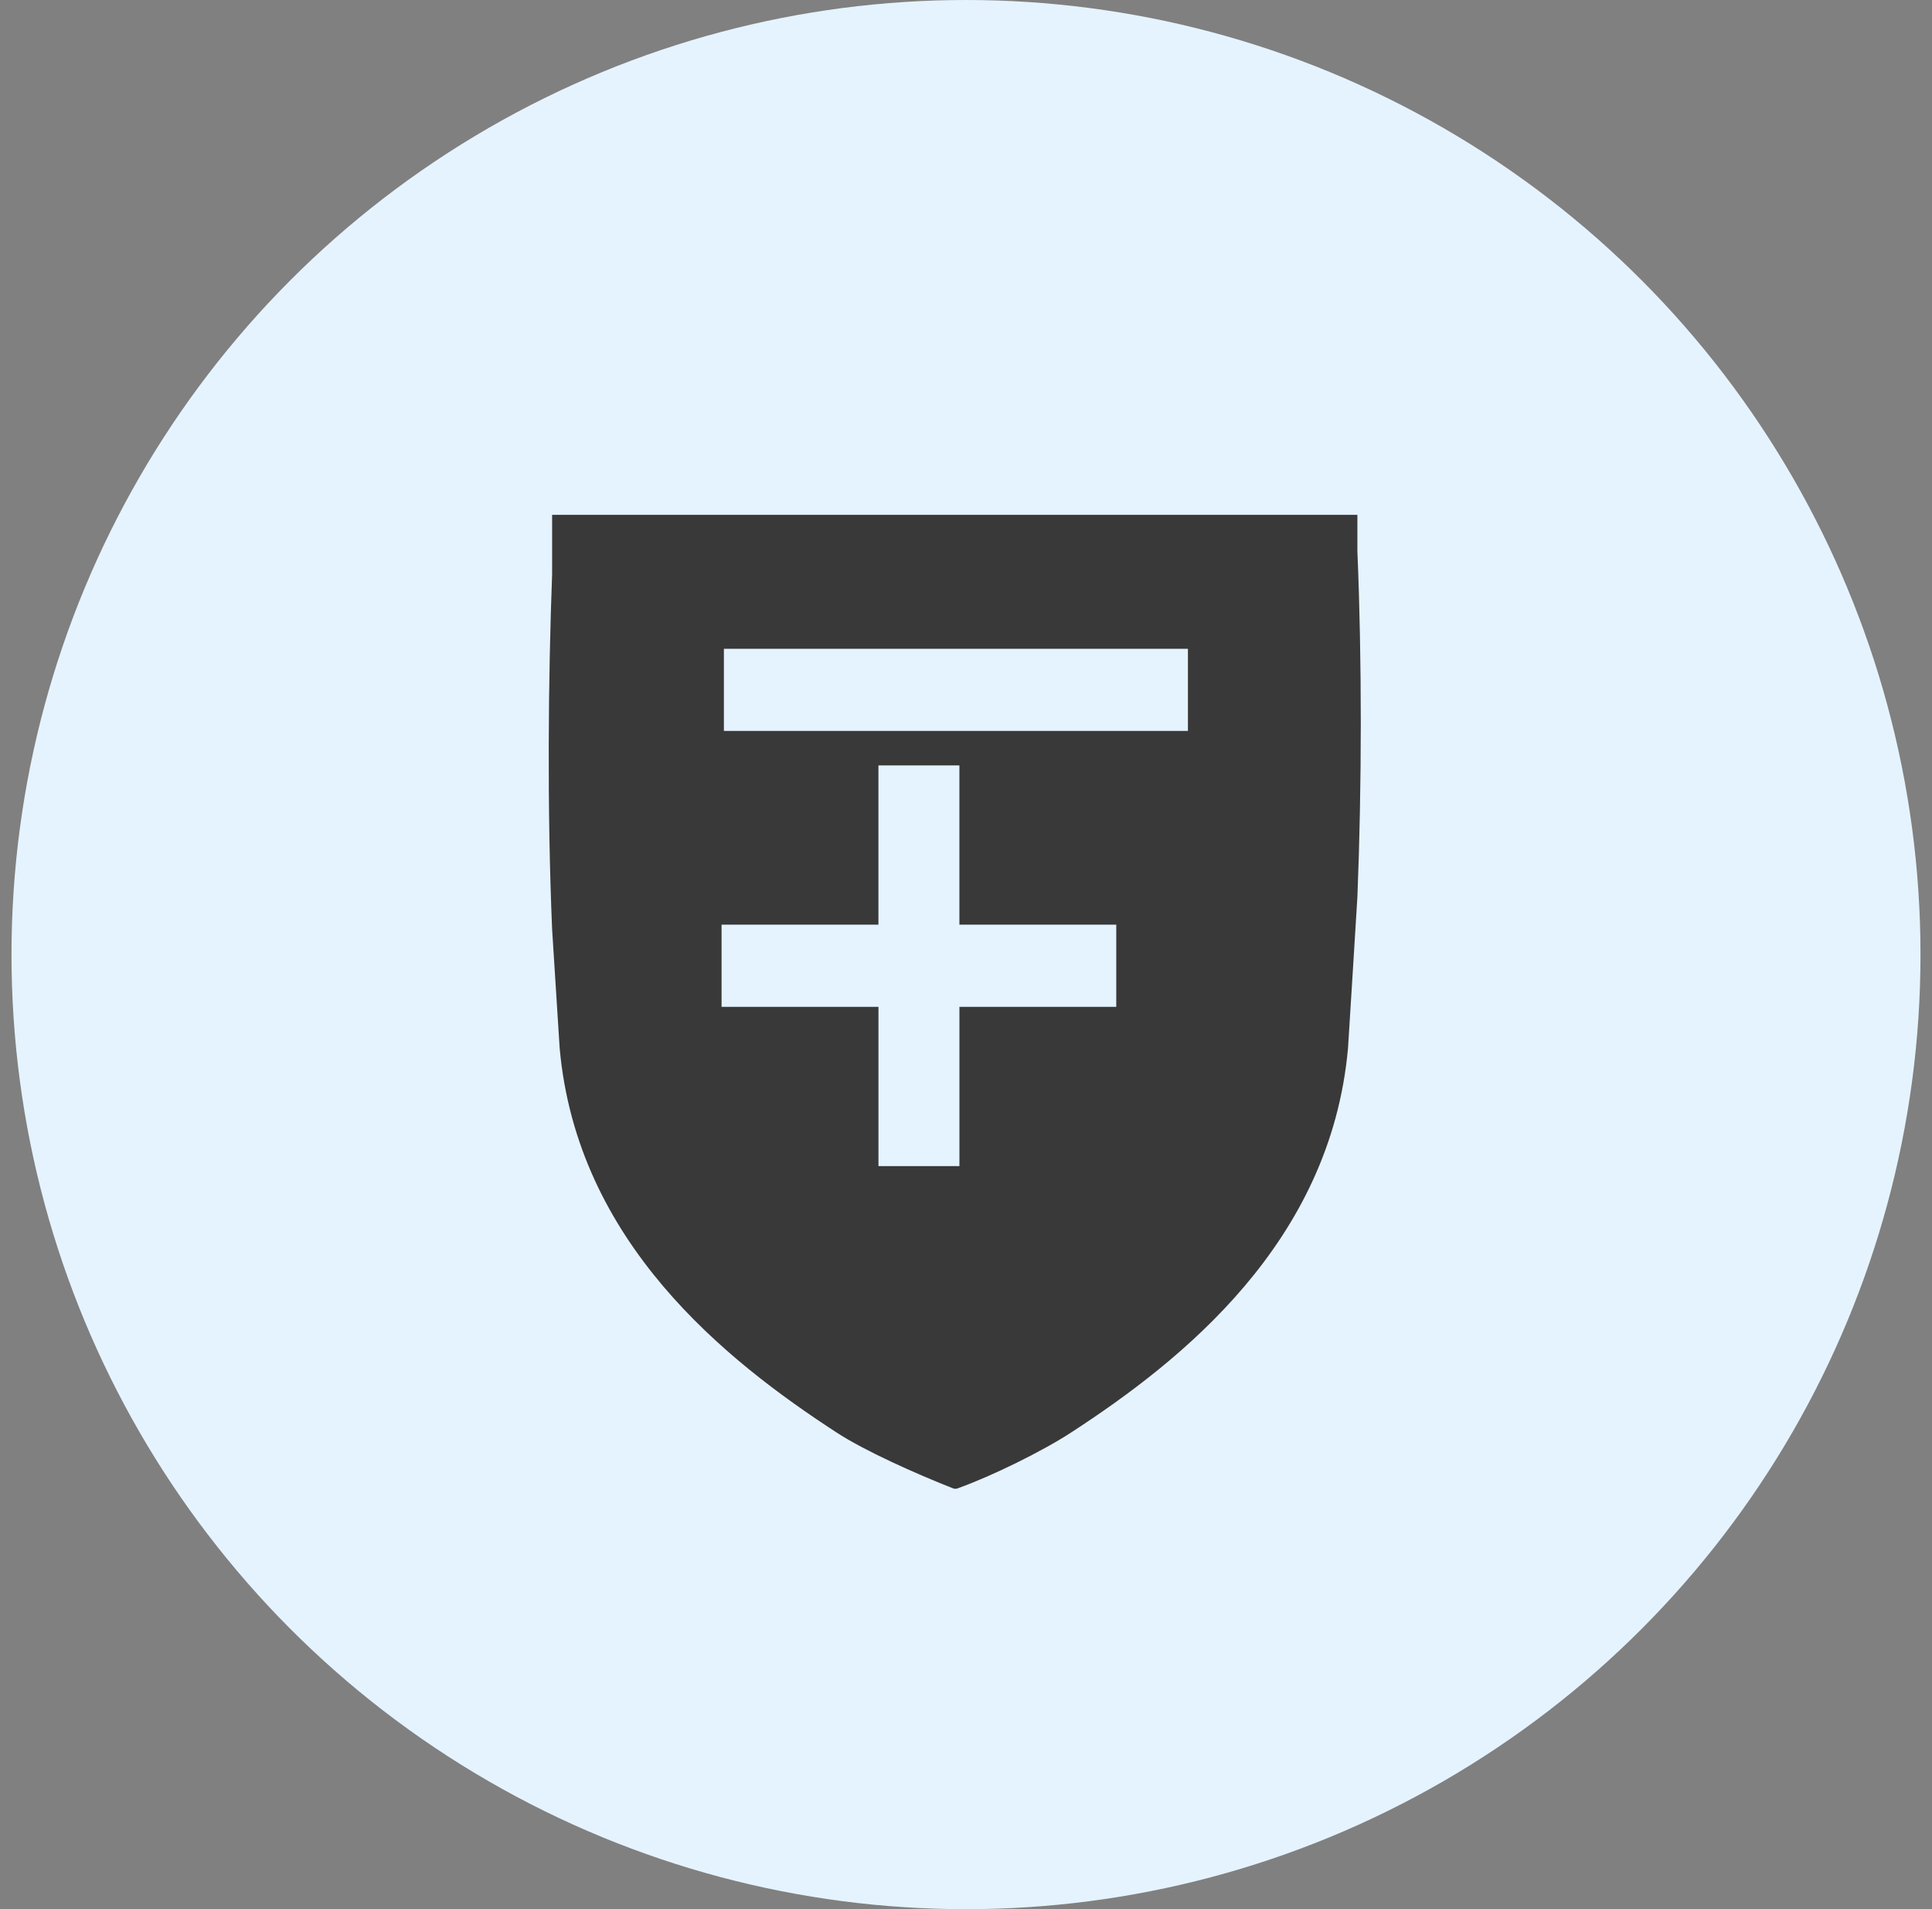
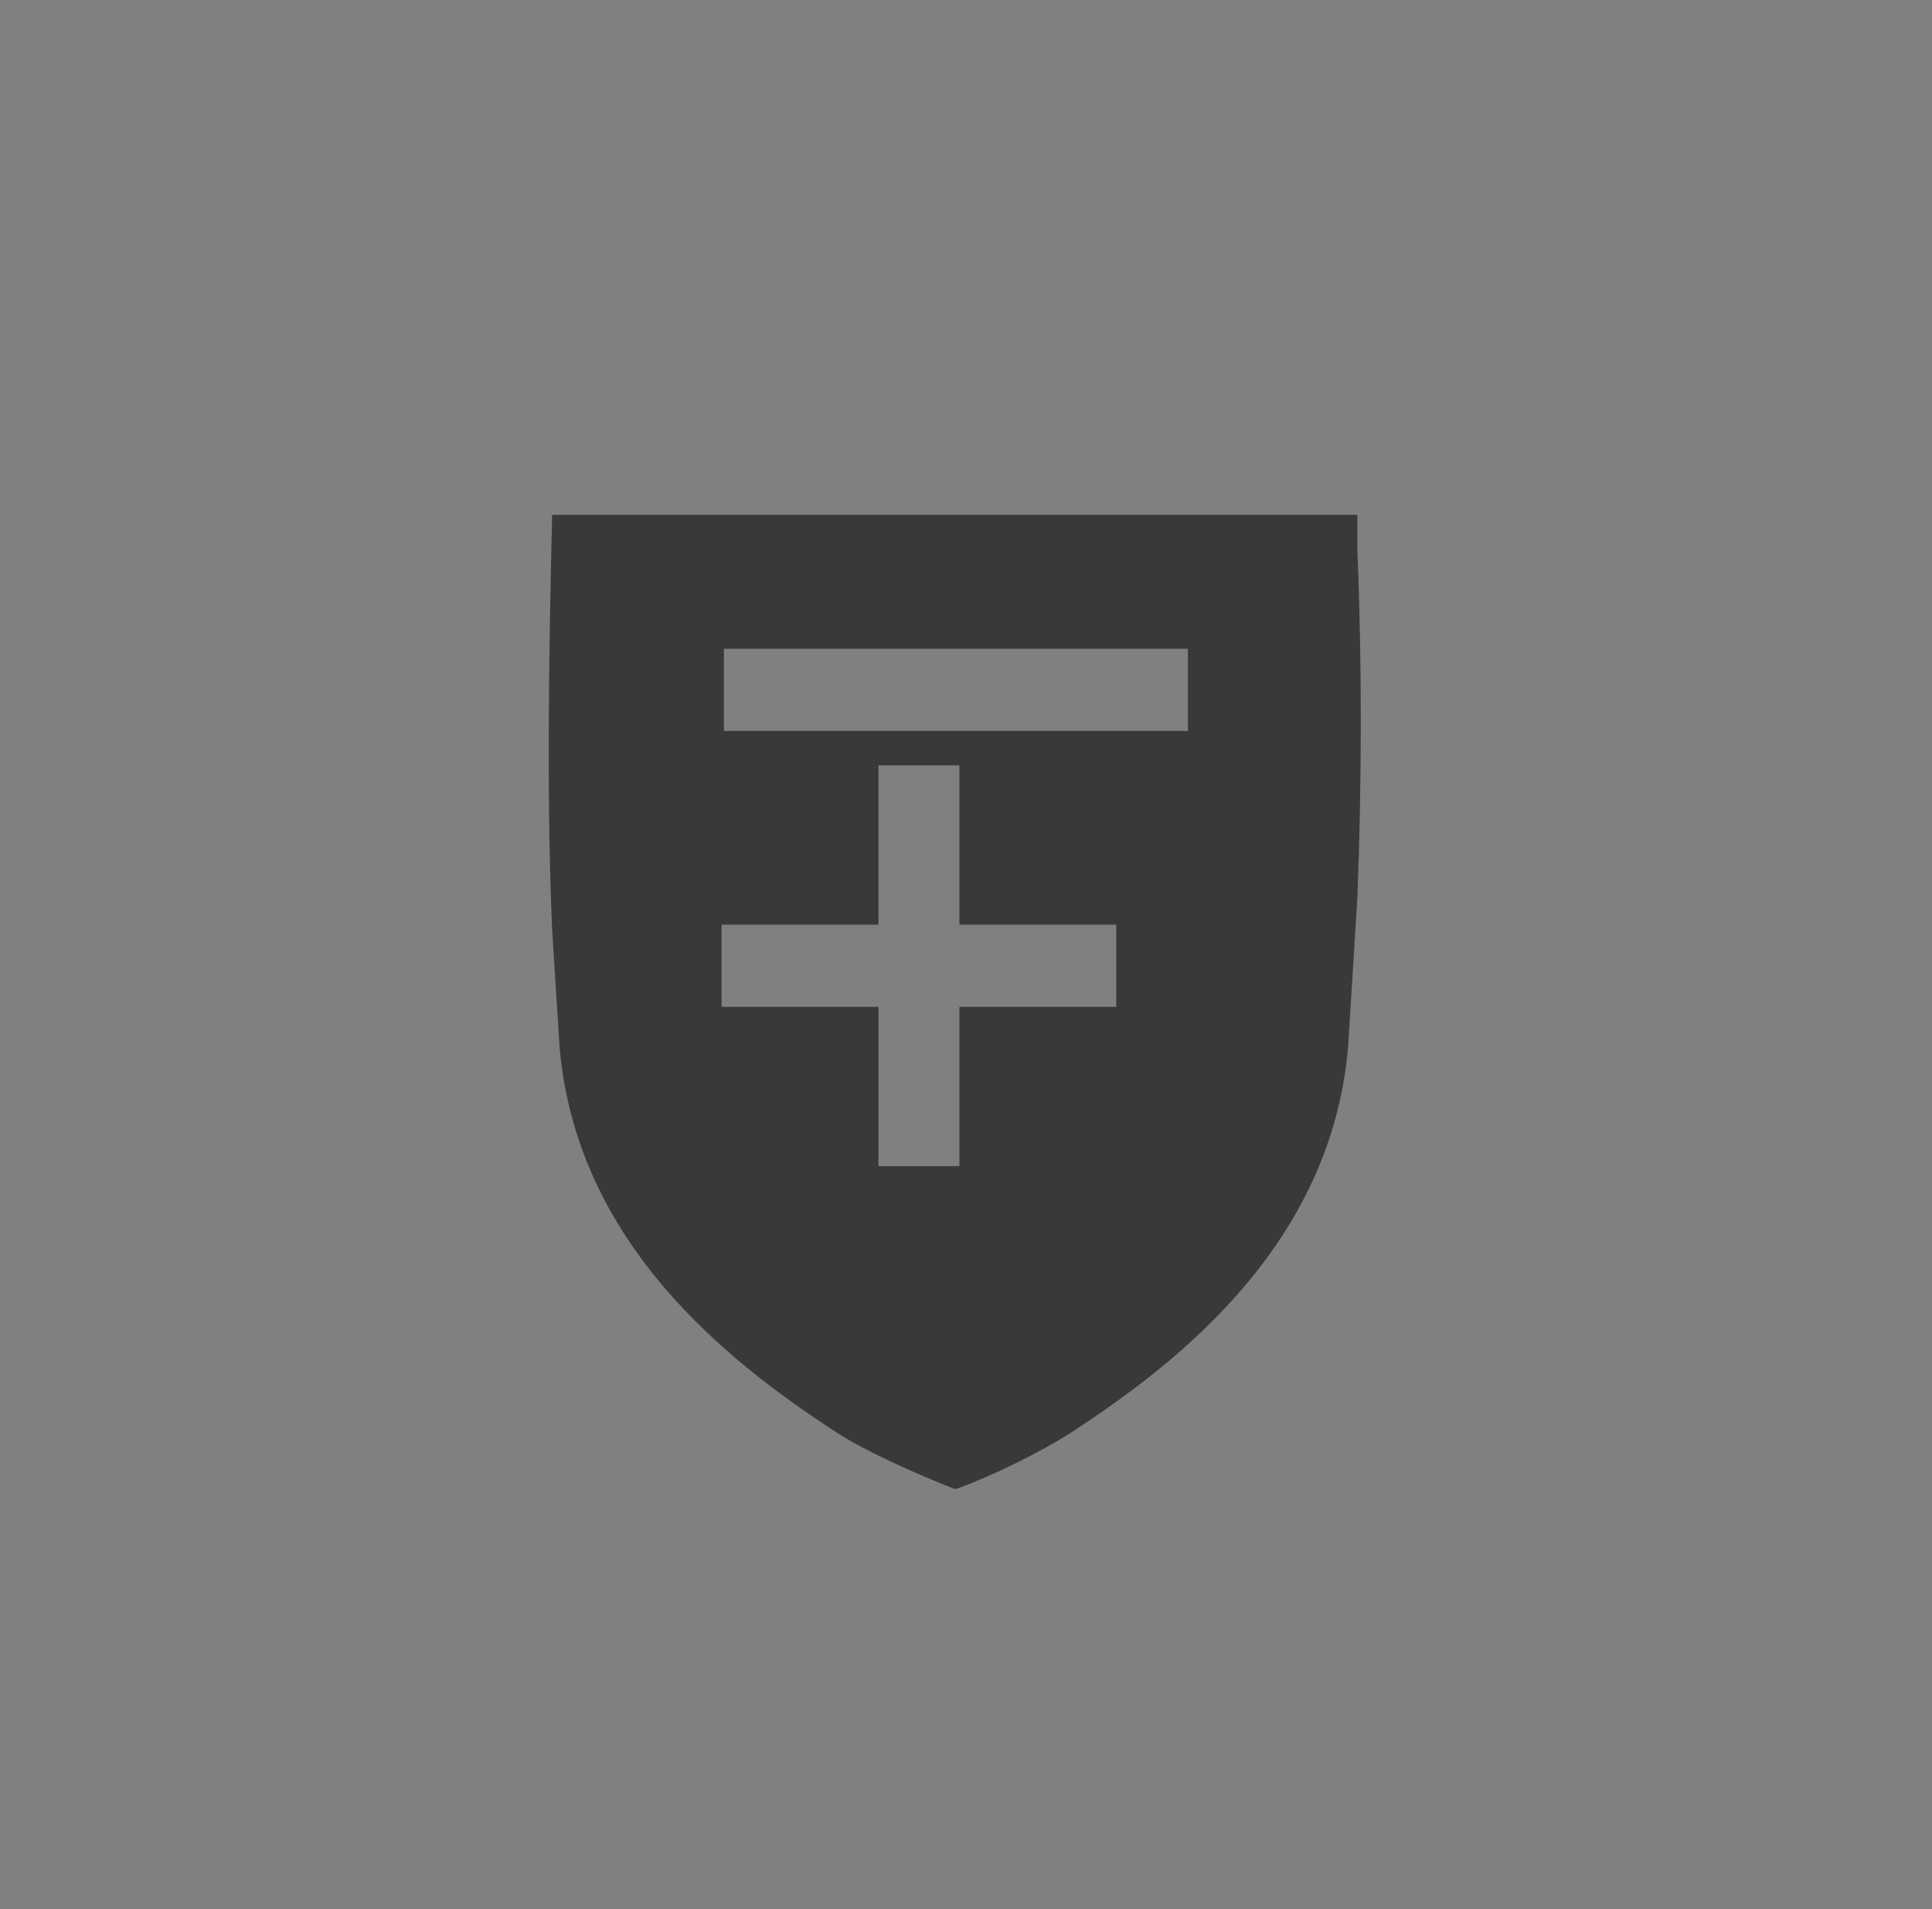
<svg xmlns="http://www.w3.org/2000/svg" width="84" height="83" viewBox="0 0 84 83" fill="none">
  <rect x="0" y="0" width="84" height="83" fill="#808080" stroke="none" />
-   <circle cx="42" cy="41.5" r="41.5" fill="#E5F3FF" />
  <g clip-path="url(#clip0_246_64)">
-     <path d="M51.649 31.777H31.474V28.205H51.649V31.777ZM48.534 43.772H41.714V50.696H38.194V43.772H31.373V40.199H38.193V33.275H41.713V40.199H48.533V43.772H48.534ZM59.017 23.958V22.383H24.005V24.964C23.836 29.496 23.783 35.151 24.005 40.4C24.005 40.4 24.322 45.44 24.333 45.566C25.088 54.015 31.564 59.148 36.37 62.275C37.613 63.084 39.802 64.061 41.435 64.704C41.468 64.717 41.502 64.724 41.537 64.724C41.569 64.724 41.599 64.718 41.63 64.708C43.136 64.168 45.307 63.099 46.575 62.274C51.381 59.148 57.856 54.012 58.609 45.565C58.621 45.439 59.017 38.997 59.017 38.997C59.211 34.122 59.217 28.747 59.017 23.958Z" fill="#393939" />
+     <path d="M51.649 31.777H31.474V28.205H51.649V31.777ZM48.534 43.772H41.714V50.696H38.194V43.772H31.373V40.199H38.193V33.275H41.713V40.199H48.533V43.772H48.534ZM59.017 23.958V22.383H24.005C23.836 29.496 23.783 35.151 24.005 40.4C24.005 40.4 24.322 45.44 24.333 45.566C25.088 54.015 31.564 59.148 36.37 62.275C37.613 63.084 39.802 64.061 41.435 64.704C41.468 64.717 41.502 64.724 41.537 64.724C41.569 64.724 41.599 64.718 41.63 64.708C43.136 64.168 45.307 63.099 46.575 62.274C51.381 59.148 57.856 54.012 58.609 45.565C58.621 45.439 59.017 38.997 59.017 38.997C59.211 34.122 59.217 28.747 59.017 23.958Z" fill="#393939" />
  </g>
  <defs>
    <clipPath id="clip0_246_64">
      <rect width="36" height="43" fill="white" transform="translate(23.5 22)" />
    </clipPath>
  </defs>
</svg>